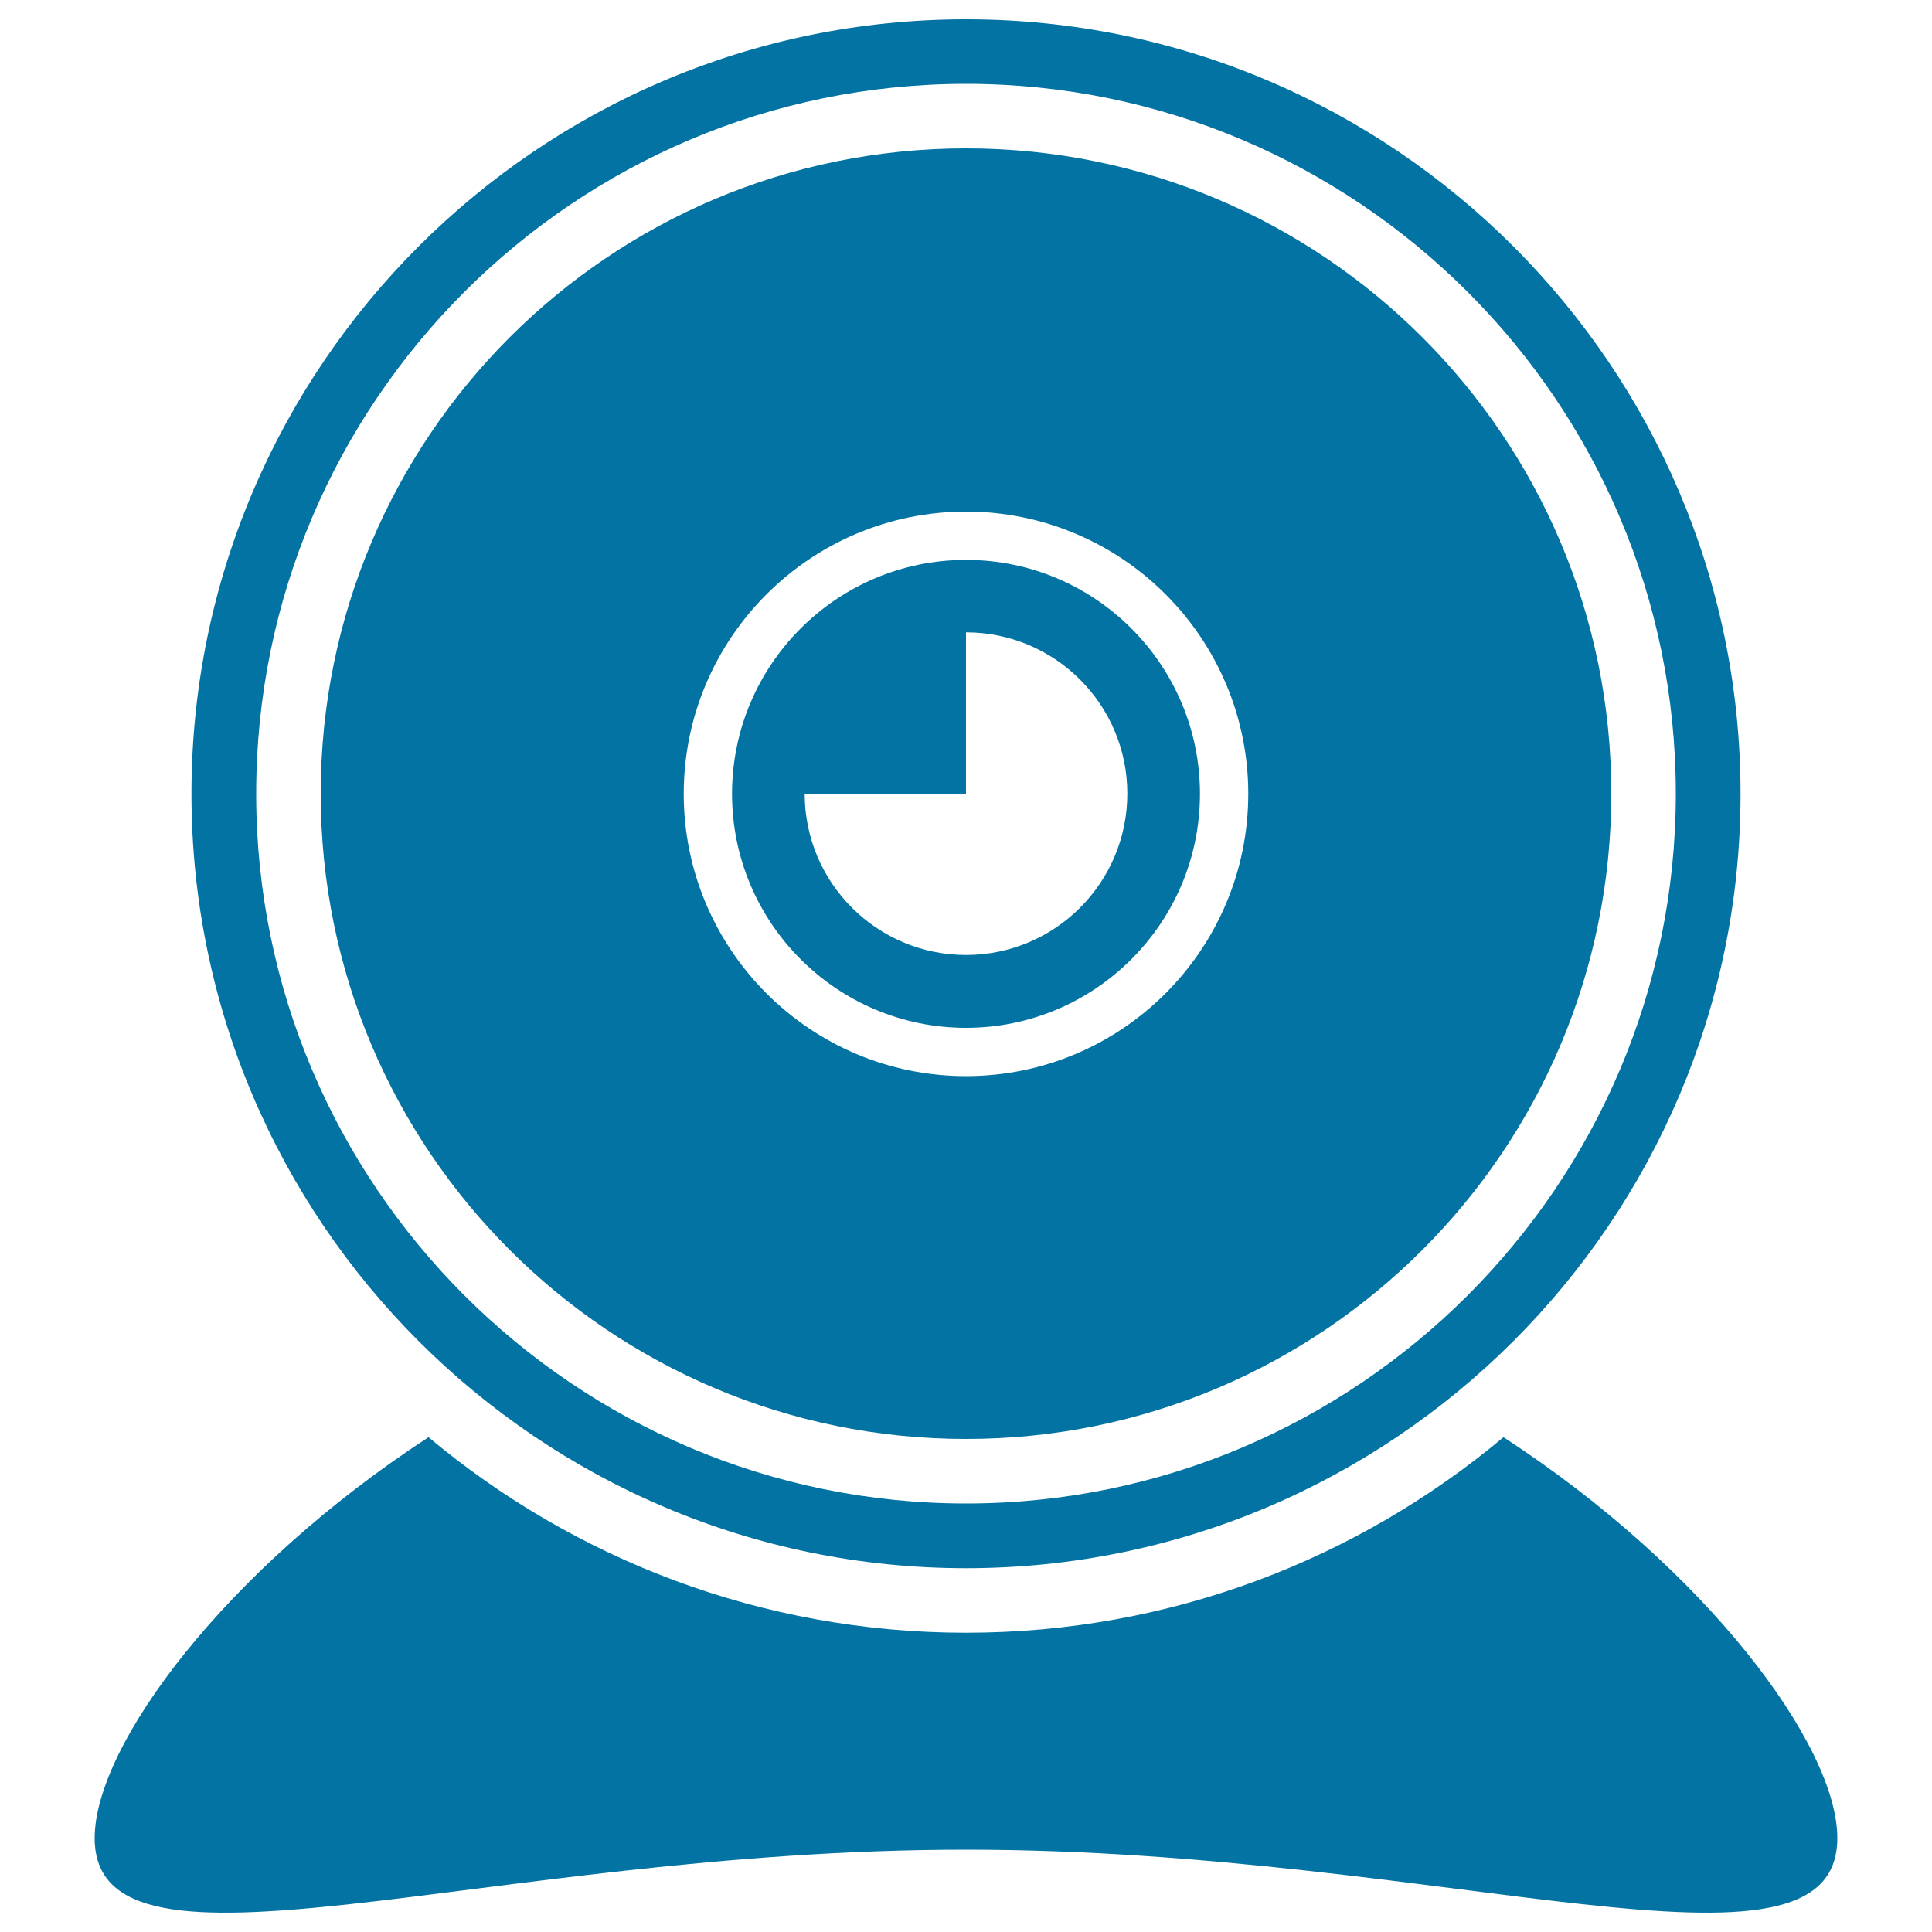
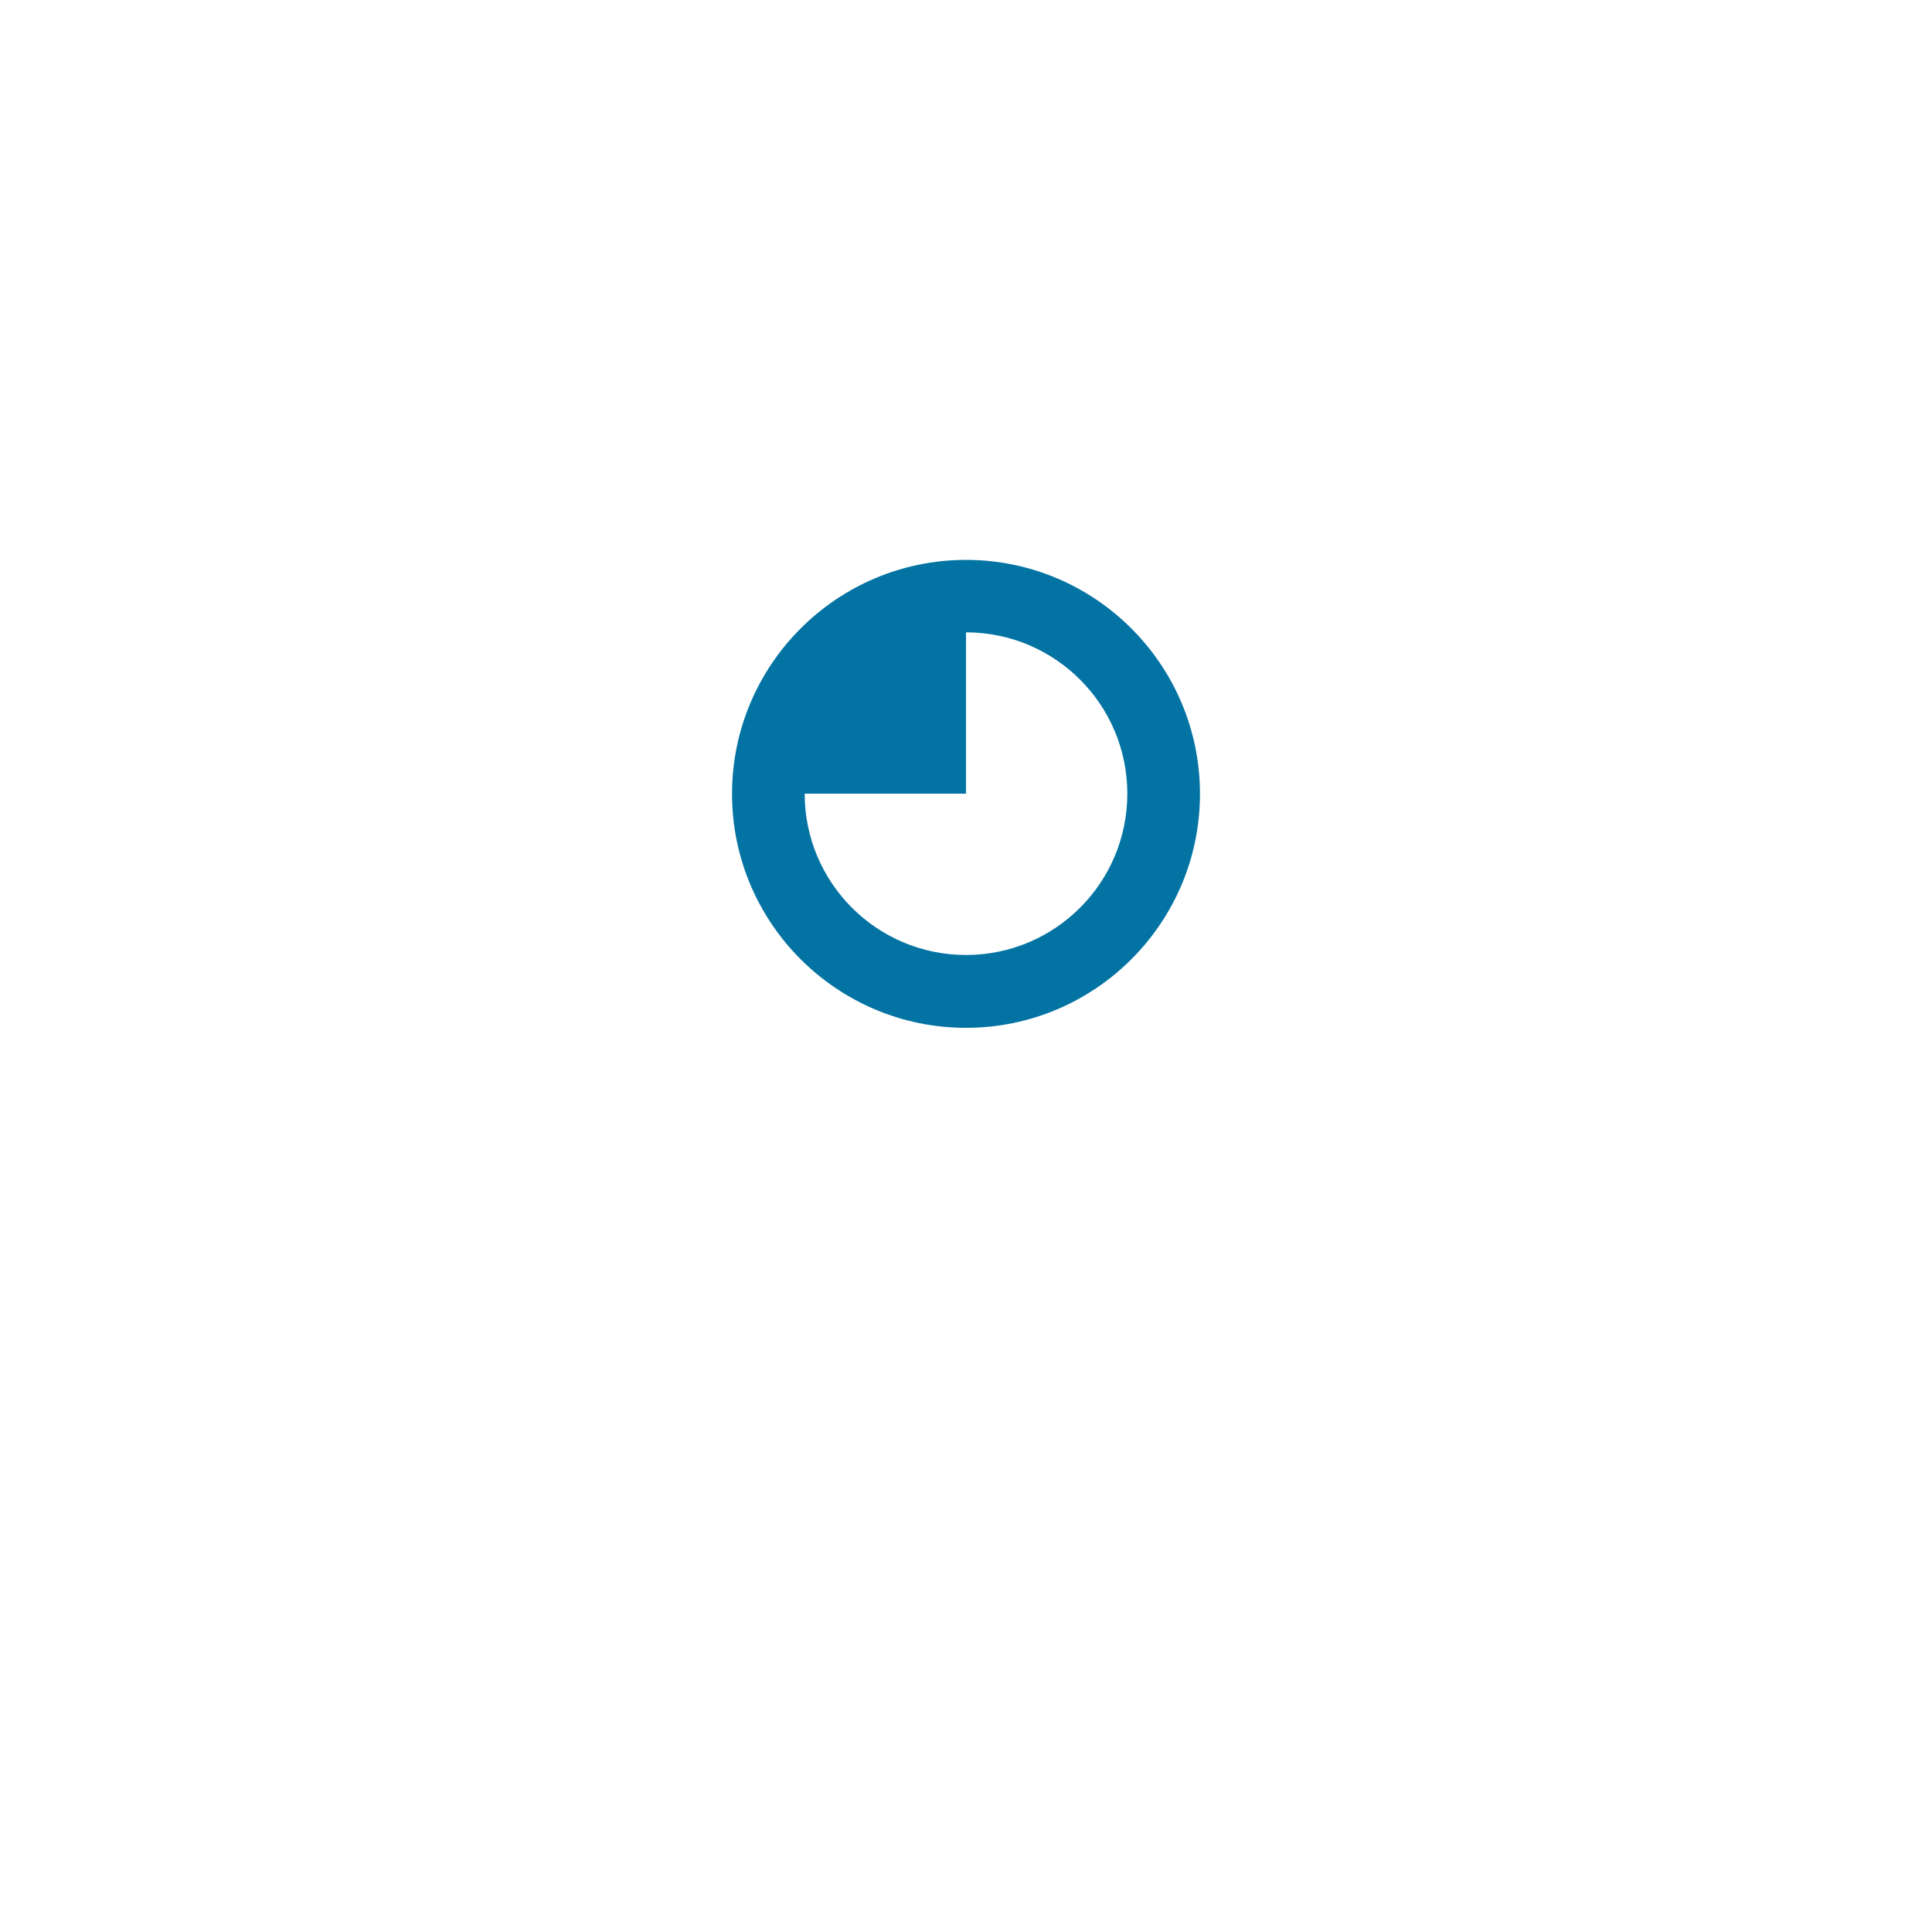
<svg xmlns="http://www.w3.org/2000/svg" viewBox="0 0 1000 1000" style="fill:#0273a2">
  <title>Webcam SVG icon</title>
  <g>
    <g>
      <g>
-         <path d="M778.2,743.9C702.8,807,605.9,845.1,500,845.1c-105.8,0-202.8-38.1-278.2-101.2C116.8,812.3,49,903.3,49,951.4c0,83.2,201.8,6,451,6c249.1,0,451,77.2,451-6C951,903.3,883.2,812.2,778.2,743.9z" />
-       </g>
+         </g>
      <g>
        <g>
          <g>
-             <path d="M500,811.7c-221,0-400.9-179.8-400.9-400.9C99.1,189.8,279,10,500,10s400.9,179.8,400.9,400.9C900.9,631.9,721,811.7,500,811.7z M500,43.4c-202.6,0-367.4,164.8-367.4,367.4c0,202.6,164.8,367.4,367.4,367.4c202.6,0,367.4-164.8,367.4-367.4C867.4,208.2,702.6,43.4,500,43.4z" />
-           </g>
+             </g>
        </g>
        <g>
-           <path d="M500,76.8c-184.5,0-334,149.5-334,334c0,184.4,149.5,334,334,334c184.5,0,334-149.5,334-334C834.1,226.3,684.5,76.8,500,76.8z M500,557c-80.6,0-146.1-65.5-146.1-146.1c0-80.6,65.5-146.1,146.1-146.1c80.7,0,146.1,65.5,146.1,146.1C646.1,491.5,580.6,557,500,557z" />
-         </g>
+           </g>
        <g>
          <path d="M500,289.8c-66.8,0-121.1,54.3-121.1,121.1c0,66.8,54.3,121.1,121.1,121.1c66.8,0,121.1-54.3,121.1-121.1C621.1,344.1,566.8,289.8,500,289.8z M500,494.3c-46.1,0-83.5-37.4-83.5-83.5H500v-83.5c46.1,0,83.5,37.4,83.5,83.5C583.5,456.9,546.1,494.3,500,494.3z" />
        </g>
      </g>
    </g>
  </g>
</svg>